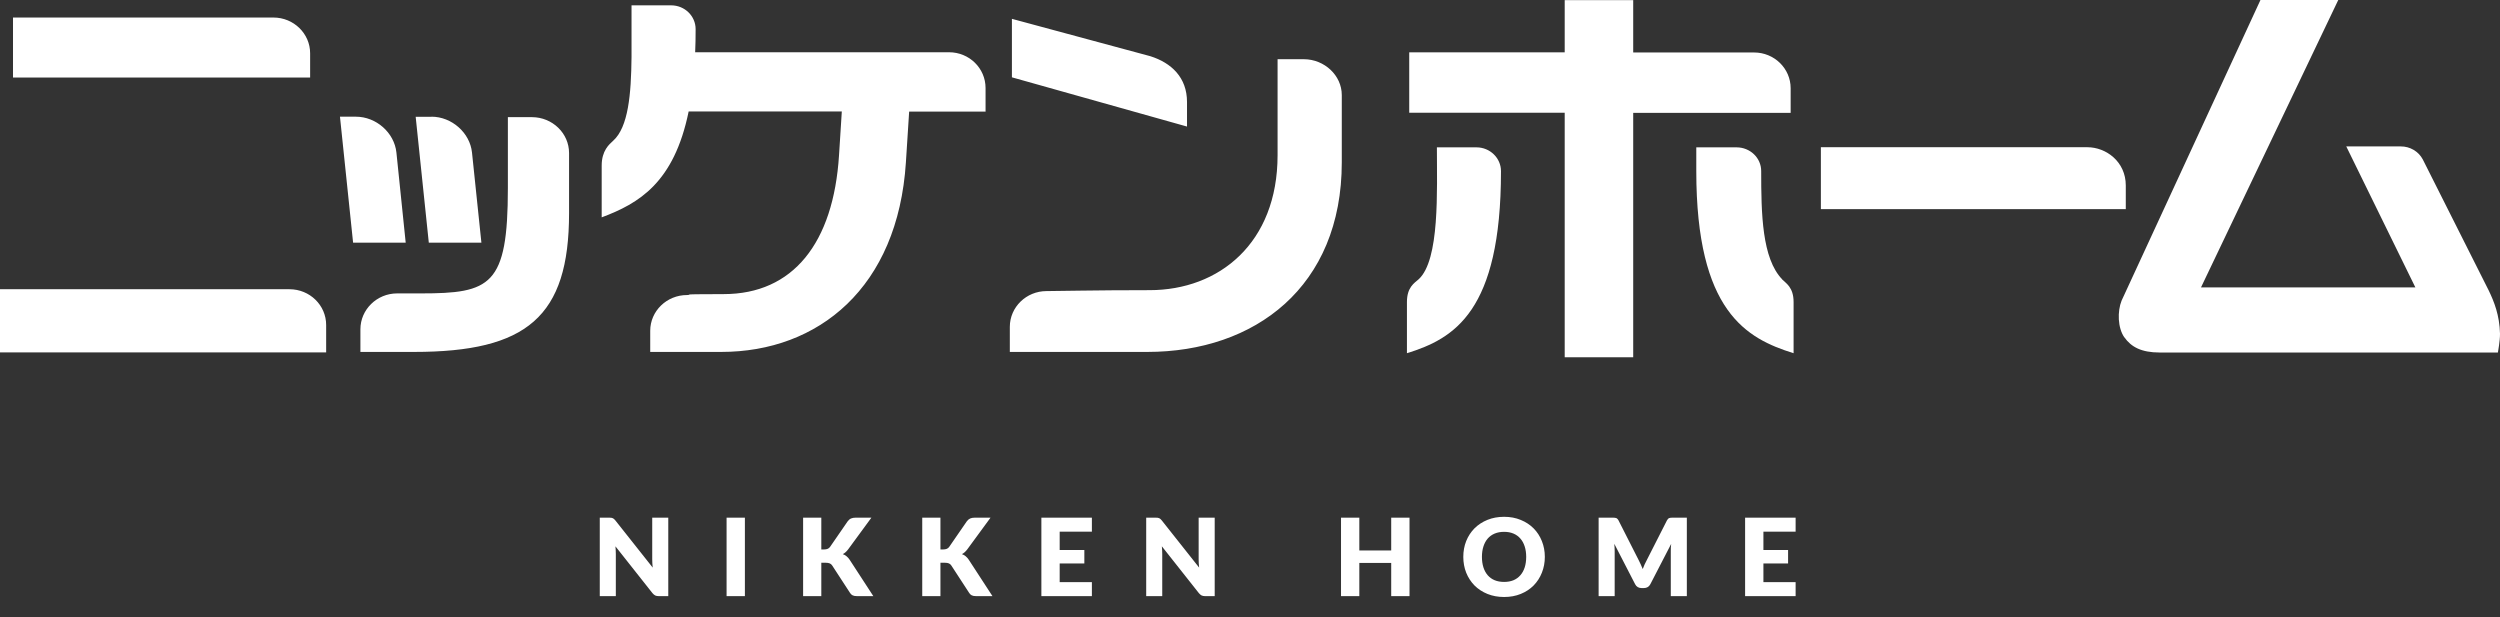
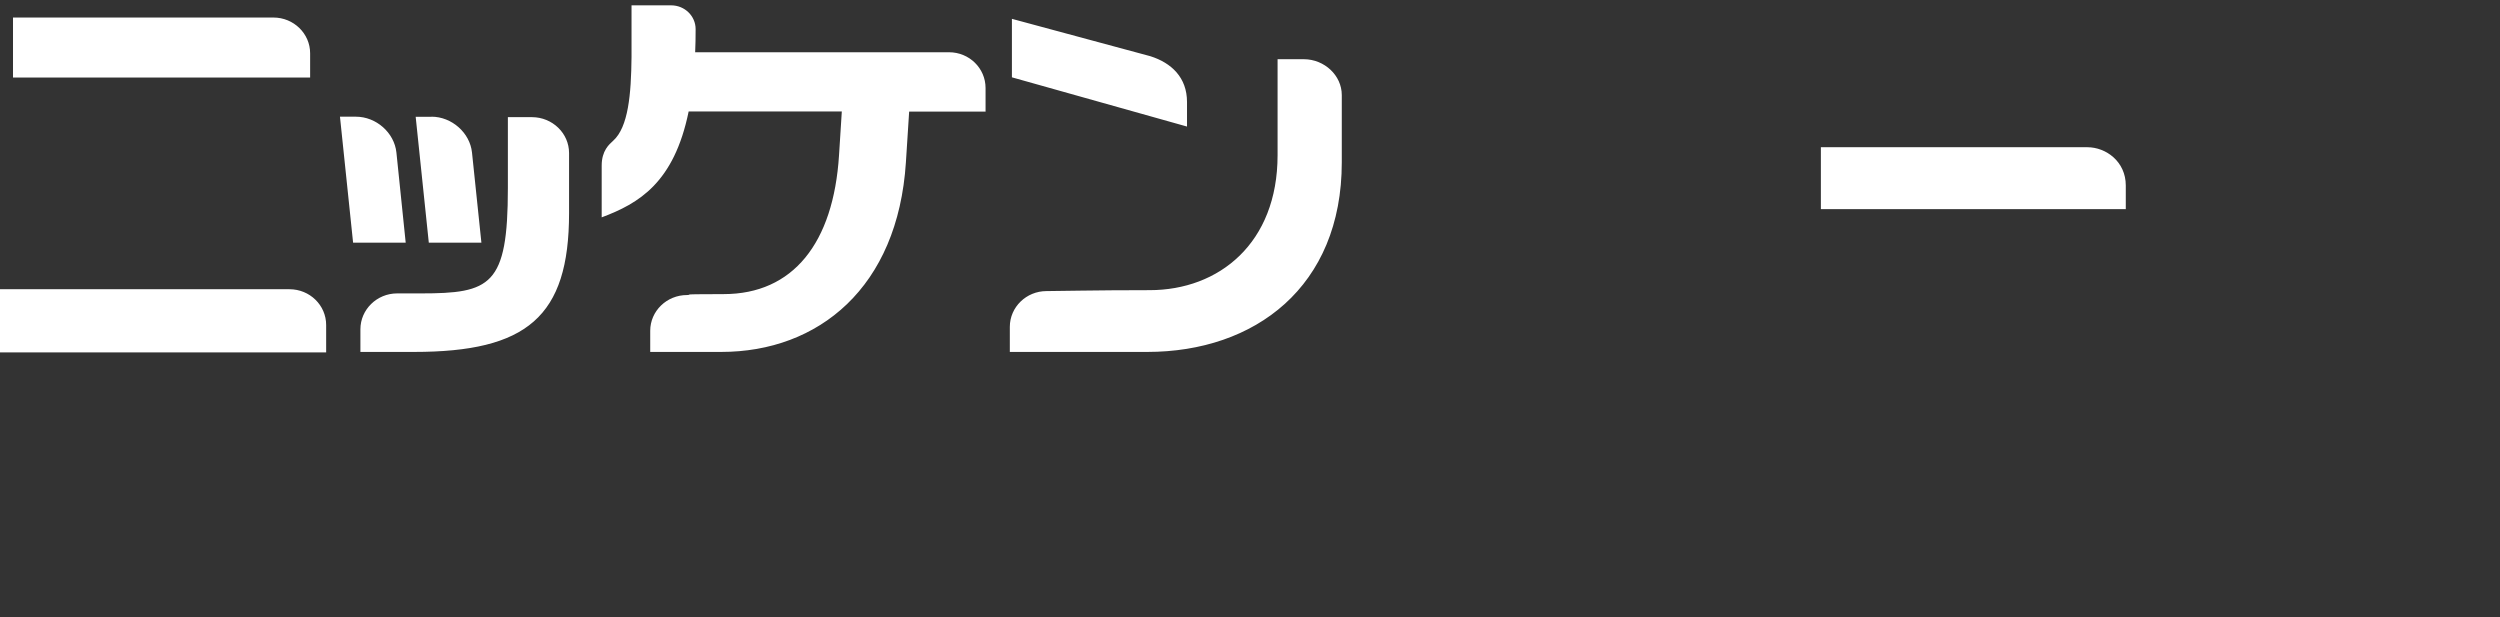
<svg xmlns="http://www.w3.org/2000/svg" width="413" height="102" viewBox="0 0 413 102" fill="none">
  <rect x="0" y="0" width="413" height="102" fill="#333333" stroke="none" />
  <g clip-path="url(#clip0_718_6116)">
    <path d="M351.18 30.632C351.18 26.719 347.938 24.321 344.83 24.321H300.809V34.545H351.18V30.651V30.632Z" fill="#fff" />
-     <path d="M350.947 55.722C352.06 57.315 353.767 58.235 356.759 58.235H412.654C412.654 58.235 413.019 56.221 413 55.128C412.923 52.078 412.041 49.853 411.12 47.954L400.244 26.336C399.553 25.013 398.115 24.169 396.58 24.188H387.603L399.016 47.474H363.607L386.28 -0H373.428L350.487 49.661C349.777 51.445 349.834 54.15 350.947 55.742V55.722Z" fill="#fff" />
-     <path d="M247.963 28.274C247.963 26.107 246.141 24.342 243.916 24.342H237.375C237.375 31.458 237.873 42.967 234.344 46.151C233.673 46.746 232.426 47.437 232.426 49.892V58.351C240.214 55.934 247.963 51.484 247.963 28.274Z" fill="#fff" />
-     <path d="M294.402 46.132C291.083 42.66 290.949 35.352 290.949 28.255C290.949 26.068 289.108 24.342 286.883 24.342H280.227C280.227 24.342 280.227 27.545 280.227 28.274C280.227 51.484 288.532 55.934 296.301 58.351V49.892C296.301 47.437 295.016 46.784 294.402 46.151V46.132Z" fill="#fff" />
-     <path d="M258.489 59.021H269.806V18.644H295.816V14.577C295.816 11.316 293.112 8.669 289.774 8.669H269.806V0.019H258.489V8.65H232.805V18.625H258.489V59.002V59.021Z" fill="#fff" />
    <path d="M167.149 3.107L190.033 9.283C193.504 10.377 196.094 12.794 196.094 16.841V20.907L167.168 12.774V3.107H167.149ZM71.279 19.277C74.617 19.277 77.628 21.924 77.973 25.185L79.527 40.089H70.838L68.67 19.296H71.298L71.279 19.277ZM2.148 2.896H45.173C48.51 2.896 51.234 5.543 51.234 8.804V12.813H2.148V2.896ZM53.881 58.216H0V47.781H47.82C51.177 47.781 53.881 50.428 53.881 53.689V58.216ZM56.164 19.277H58.792C62.148 19.277 65.141 21.924 65.486 25.185L67.021 40.089H58.331L56.164 19.296V19.277ZM94.009 35.217C94.009 52.346 87.027 58.139 68.383 58.139H59.54V54.399C59.54 51.138 62.264 48.471 65.601 48.471H69.495C81.042 48.471 83.9 47.225 83.9 31.074V19.354H87.909C91.266 19.373 94.009 22.02 94.009 25.281V35.236V35.217ZM162.852 18.433H150.192L149.655 26.815C148.332 47.493 135.231 58.139 119.137 58.139H107.417V54.648C107.417 51.387 110.141 48.74 113.498 48.74C115.186 48.74 110.505 48.587 119.54 48.587C131.011 48.587 137.686 40.166 138.607 25.645L139.067 18.414H113.766C111.349 30.211 105.537 33.606 99.399 35.907V27.352C99.399 24.878 100.646 23.842 101.298 23.248C103.792 21.003 104.271 15.594 104.329 9.379V0.882H110.87C113.114 0.882 114.917 2.647 114.917 4.814C114.917 6.157 114.898 7.404 114.841 8.631H156.772C160.128 8.631 162.814 11.278 162.814 14.539V18.414L162.852 18.433ZM166.823 58.139V53.996C166.823 50.735 169.547 48.088 172.884 48.088C174.572 48.088 180.883 47.934 189.917 47.934C201.388 47.934 211.056 40.166 211.056 25.645V9.782H215.429C218.786 9.801 221.663 12.448 221.663 15.709V26.815C221.663 47.397 207.296 58.139 189.534 58.139H166.823Z" fill="#fff" />
  </g>
-   <path d="M110.399 85.519V98.482H108.833C108.602 98.482 108.406 98.446 108.246 98.375C108.092 98.298 107.938 98.167 107.783 97.983L101.671 90.252C101.695 90.484 101.71 90.709 101.716 90.928C101.728 91.142 101.734 91.344 101.734 91.533V98.482H99.082V85.519H100.666C100.797 85.519 100.906 85.525 100.995 85.537C101.084 85.549 101.164 85.573 101.236 85.608C101.307 85.638 101.375 85.682 101.44 85.742C101.505 85.801 101.58 85.881 101.663 85.982L107.828 93.766C107.798 93.517 107.777 93.277 107.766 93.046C107.754 92.808 107.748 92.586 107.748 92.379V85.519H110.399ZM123.056 98.482H120.031V85.519H123.056V98.482ZM135.681 90.768H136.162C136.606 90.768 136.927 90.629 137.122 90.35L140.04 86.115C140.212 85.89 140.396 85.736 140.592 85.653C140.794 85.564 141.043 85.519 141.339 85.519H143.955L140.112 90.759C139.839 91.121 139.545 91.382 139.231 91.542C139.456 91.625 139.661 91.741 139.845 91.889C140.029 92.037 140.201 92.23 140.361 92.468L144.275 98.482H141.588C141.416 98.482 141.268 98.47 141.144 98.446C141.025 98.422 140.921 98.387 140.832 98.339C140.743 98.292 140.666 98.235 140.601 98.17C140.536 98.099 140.473 98.019 140.414 97.93L137.478 93.419C137.371 93.253 137.235 93.138 137.069 93.072C136.909 93.001 136.689 92.966 136.411 92.966H135.681V98.482H132.674V85.519H135.681V90.768ZM155.361 90.768H155.842C156.287 90.768 156.607 90.629 156.803 90.35L159.721 86.115C159.893 85.89 160.077 85.736 160.272 85.653C160.474 85.564 160.723 85.519 161.02 85.519H163.635L159.792 90.759C159.519 91.121 159.225 91.382 158.911 91.542C159.136 91.625 159.341 91.741 159.525 91.889C159.709 92.037 159.881 92.23 160.041 92.468L163.955 98.482H161.269C161.097 98.482 160.948 98.47 160.824 98.446C160.705 98.422 160.601 98.387 160.512 98.339C160.423 98.292 160.346 98.235 160.281 98.17C160.216 98.099 160.154 98.019 160.094 97.93L157.158 93.419C157.052 93.253 156.915 93.138 156.749 93.072C156.589 93.001 156.37 92.966 156.091 92.966H155.361V98.482H152.354V85.519H155.361V90.768ZM175.059 87.832V90.857H179.134V93.081H175.059V96.168H180.38V98.482H172.035V85.519H180.38V87.832H175.059ZM200.668 85.519V98.482H199.102C198.871 98.482 198.675 98.446 198.515 98.375C198.361 98.298 198.207 98.167 198.052 97.983L191.94 90.252C191.964 90.484 191.979 90.709 191.985 90.928C191.997 91.142 192.003 91.344 192.003 91.533V98.482H189.352V85.519H190.935C191.066 85.519 191.175 85.525 191.264 85.537C191.353 85.549 191.433 85.573 191.505 85.608C191.576 85.638 191.644 85.682 191.709 85.742C191.774 85.801 191.849 85.881 191.932 85.982L198.097 93.766C198.067 93.517 198.046 93.277 198.035 93.046C198.023 92.808 198.017 92.586 198.017 92.379V85.519H200.668ZM232.852 85.519V98.482H229.827V93.001H224.56V98.482H221.536V85.519H224.56V90.937H229.827V85.519H232.852ZM255.206 91.996C255.206 92.933 255.043 93.805 254.717 94.612C254.397 95.418 253.943 96.121 253.356 96.72C252.769 97.313 252.06 97.779 251.23 98.117C250.405 98.455 249.489 98.624 248.481 98.624C247.472 98.624 246.553 98.455 245.723 98.117C244.892 97.779 244.181 97.313 243.587 96.72C243 96.121 242.544 95.418 242.217 94.612C241.897 93.805 241.737 92.933 241.737 91.996C241.737 91.059 241.897 90.187 242.217 89.38C242.544 88.574 243 87.874 243.587 87.281C244.181 86.688 244.892 86.222 245.723 85.884C246.553 85.546 247.472 85.377 248.481 85.377C249.489 85.377 250.405 85.549 251.23 85.893C252.06 86.231 252.769 86.697 253.356 87.29C253.943 87.883 254.397 88.583 254.717 89.389C255.043 90.196 255.206 91.065 255.206 91.996ZM252.128 91.996C252.128 91.355 252.045 90.78 251.879 90.27C251.713 89.754 251.473 89.318 251.158 88.962C250.85 88.606 250.47 88.334 250.02 88.144C249.569 87.954 249.056 87.859 248.481 87.859C247.899 87.859 247.38 87.954 246.924 88.144C246.473 88.334 246.09 88.606 245.776 88.962C245.468 89.318 245.23 89.754 245.064 90.27C244.898 90.78 244.815 91.355 244.815 91.996C244.815 92.642 244.898 93.224 245.064 93.74C245.23 94.25 245.468 94.683 245.776 95.039C246.09 95.394 246.473 95.667 246.924 95.857C247.38 96.041 247.899 96.133 248.481 96.133C249.056 96.133 249.569 96.041 250.02 95.857C250.47 95.667 250.85 95.394 251.158 95.039C251.473 94.683 251.713 94.25 251.879 93.74C252.045 93.224 252.128 92.642 252.128 91.996ZM278.666 85.519V98.482H276.015V91.026C276.015 90.854 276.018 90.667 276.024 90.466C276.035 90.264 276.053 90.059 276.077 89.852L272.634 96.515C272.527 96.723 272.382 96.88 272.198 96.987C272.02 97.094 271.816 97.147 271.584 97.147H271.175C270.944 97.147 270.736 97.094 270.552 96.987C270.374 96.88 270.232 96.723 270.125 96.515L266.682 89.834C266.7 90.048 266.715 90.258 266.727 90.466C266.739 90.667 266.744 90.854 266.744 91.026V98.482H264.093V85.519H266.389C266.519 85.519 266.632 85.522 266.727 85.528C266.827 85.534 266.916 85.552 266.994 85.582C267.071 85.611 267.139 85.659 267.198 85.724C267.263 85.783 267.326 85.869 267.385 85.982L270.721 92.556C270.84 92.782 270.953 93.016 271.059 93.259C271.172 93.502 271.279 93.752 271.38 94.007C271.48 93.746 271.584 93.491 271.691 93.242C271.804 92.992 271.922 92.755 272.047 92.53L275.374 85.982C275.433 85.869 275.493 85.783 275.552 85.724C275.617 85.659 275.688 85.611 275.766 85.582C275.843 85.552 275.929 85.534 276.024 85.528C276.124 85.522 276.24 85.519 276.371 85.519H278.666ZM291.316 87.832V90.857H295.391V93.081H291.316V96.168H296.636V98.482H288.291V85.519H296.636V87.832H291.316Z" fill="#fff" />
  <defs>
    <clipPath id="clip0_718_6116">
      <rect width="413" height="59.022" fill="white" />
    </clipPath>
  </defs>
</svg>